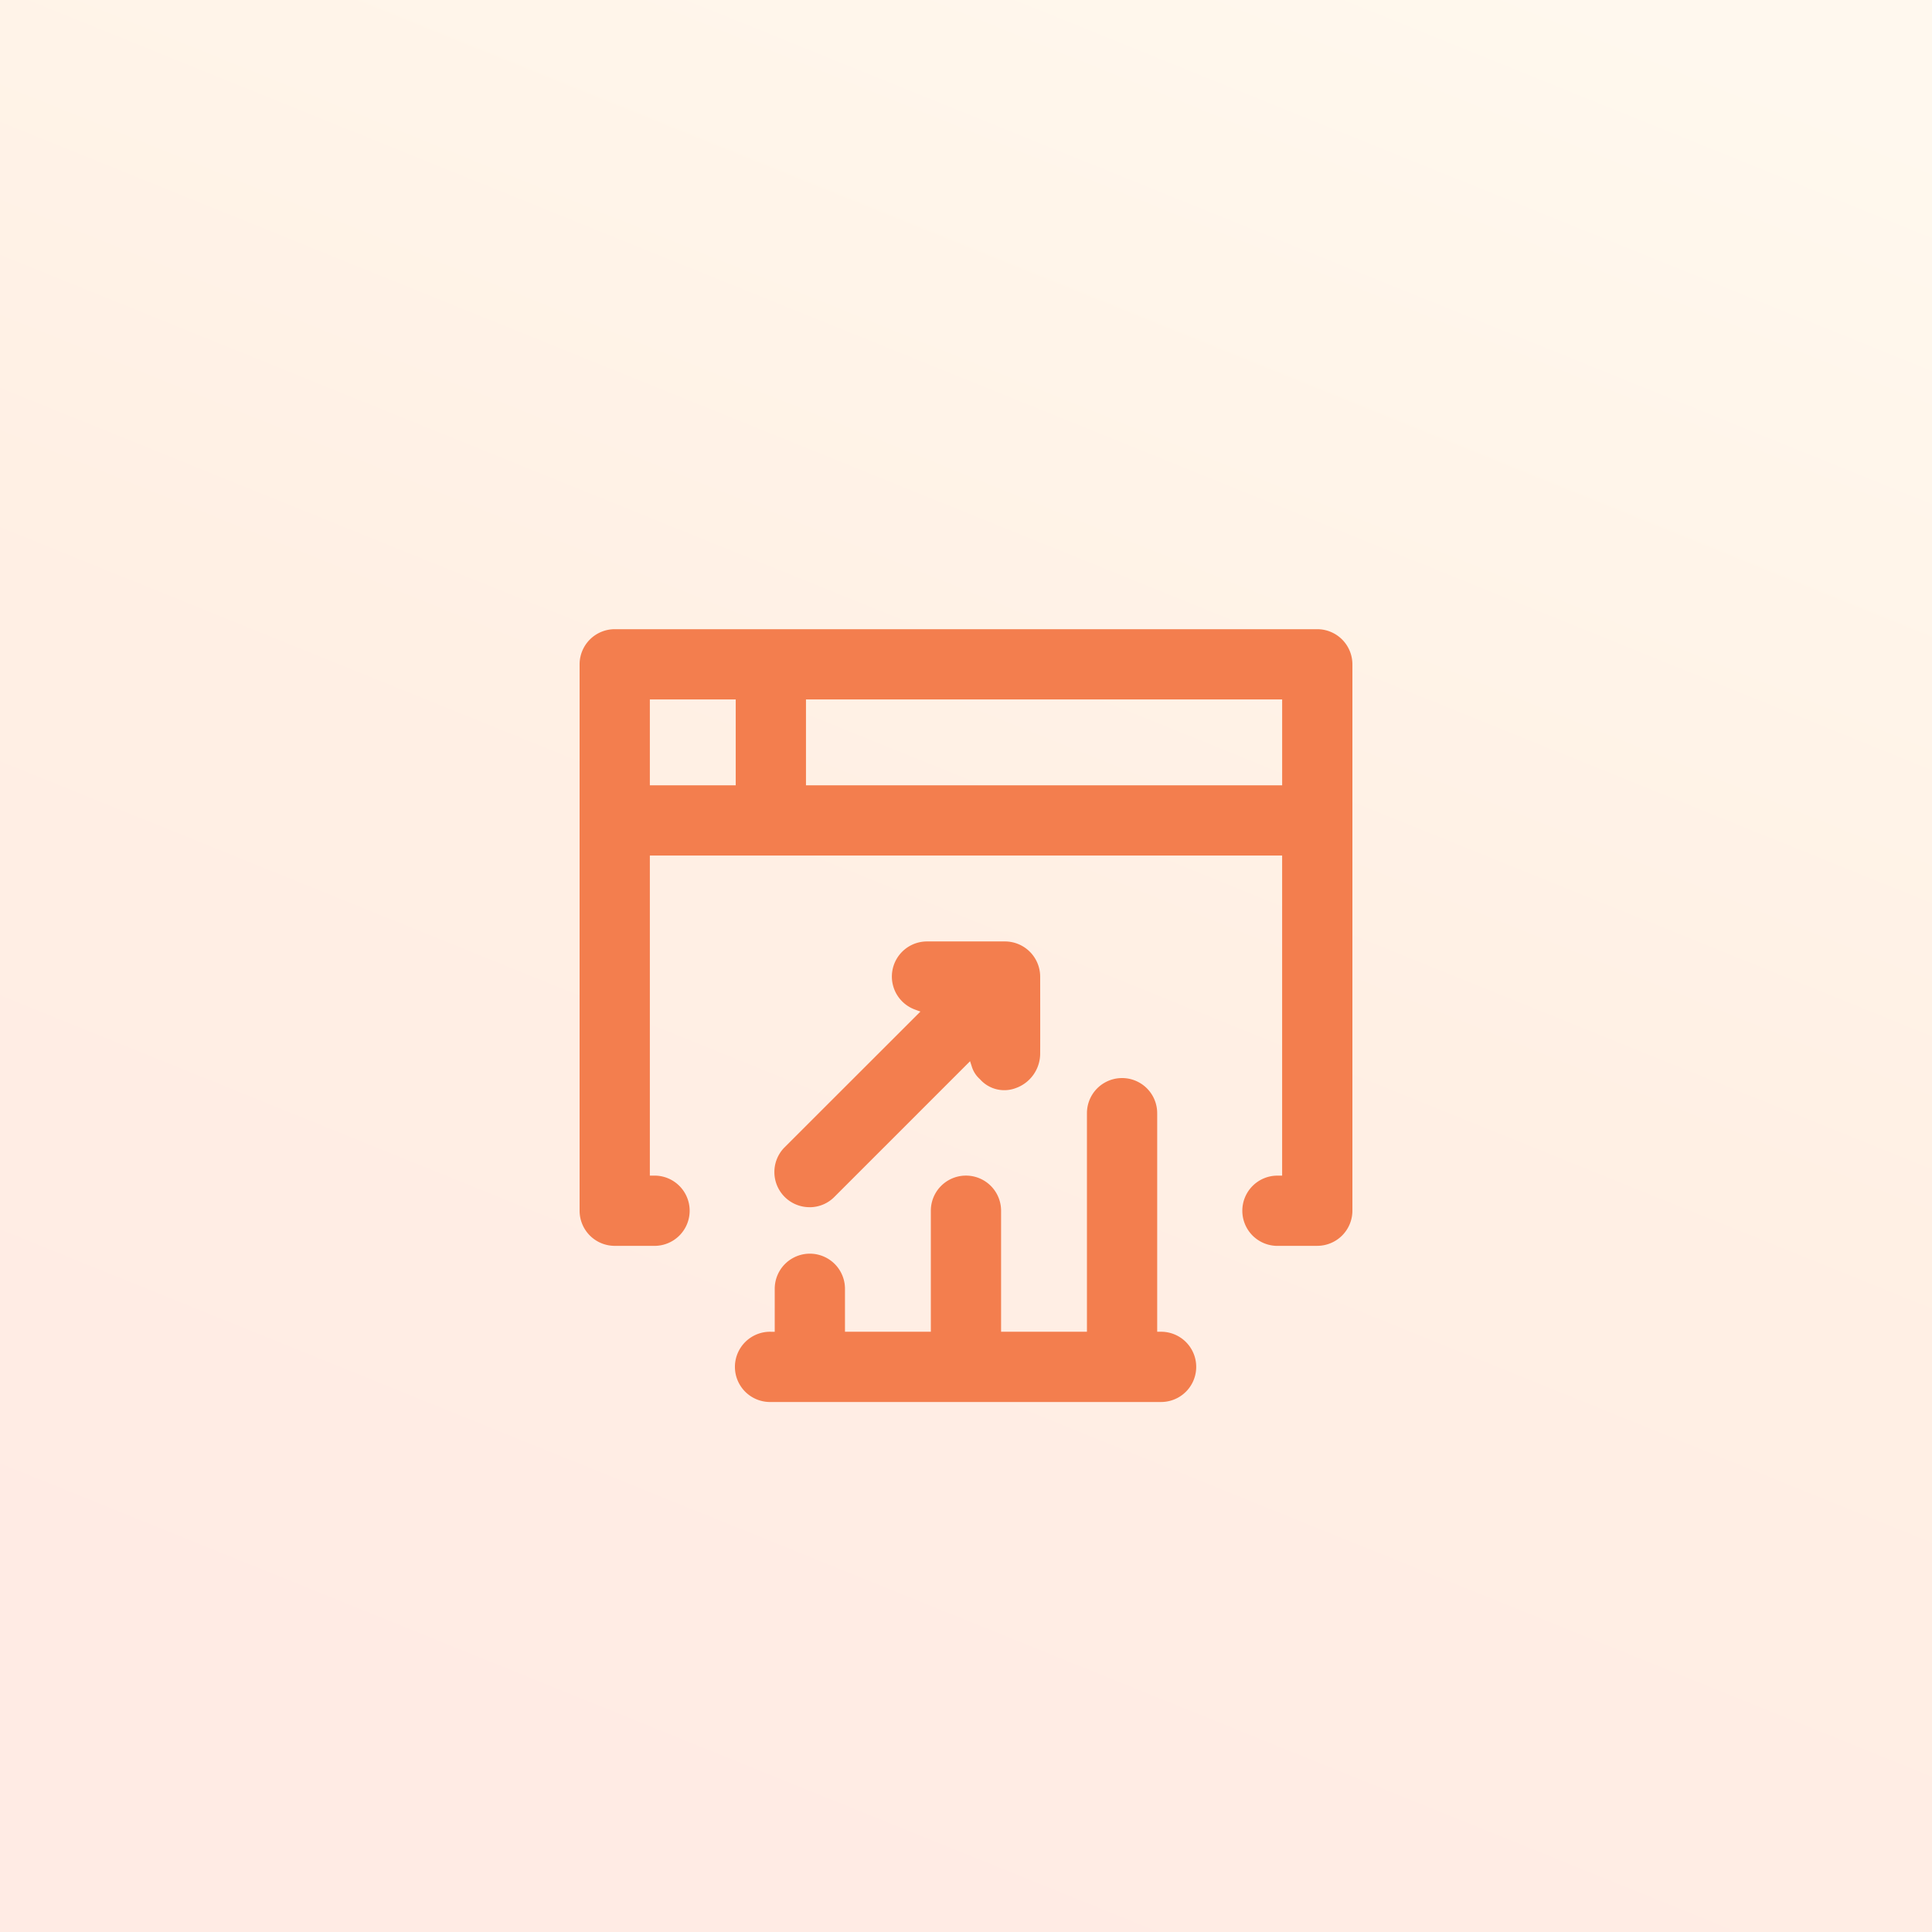
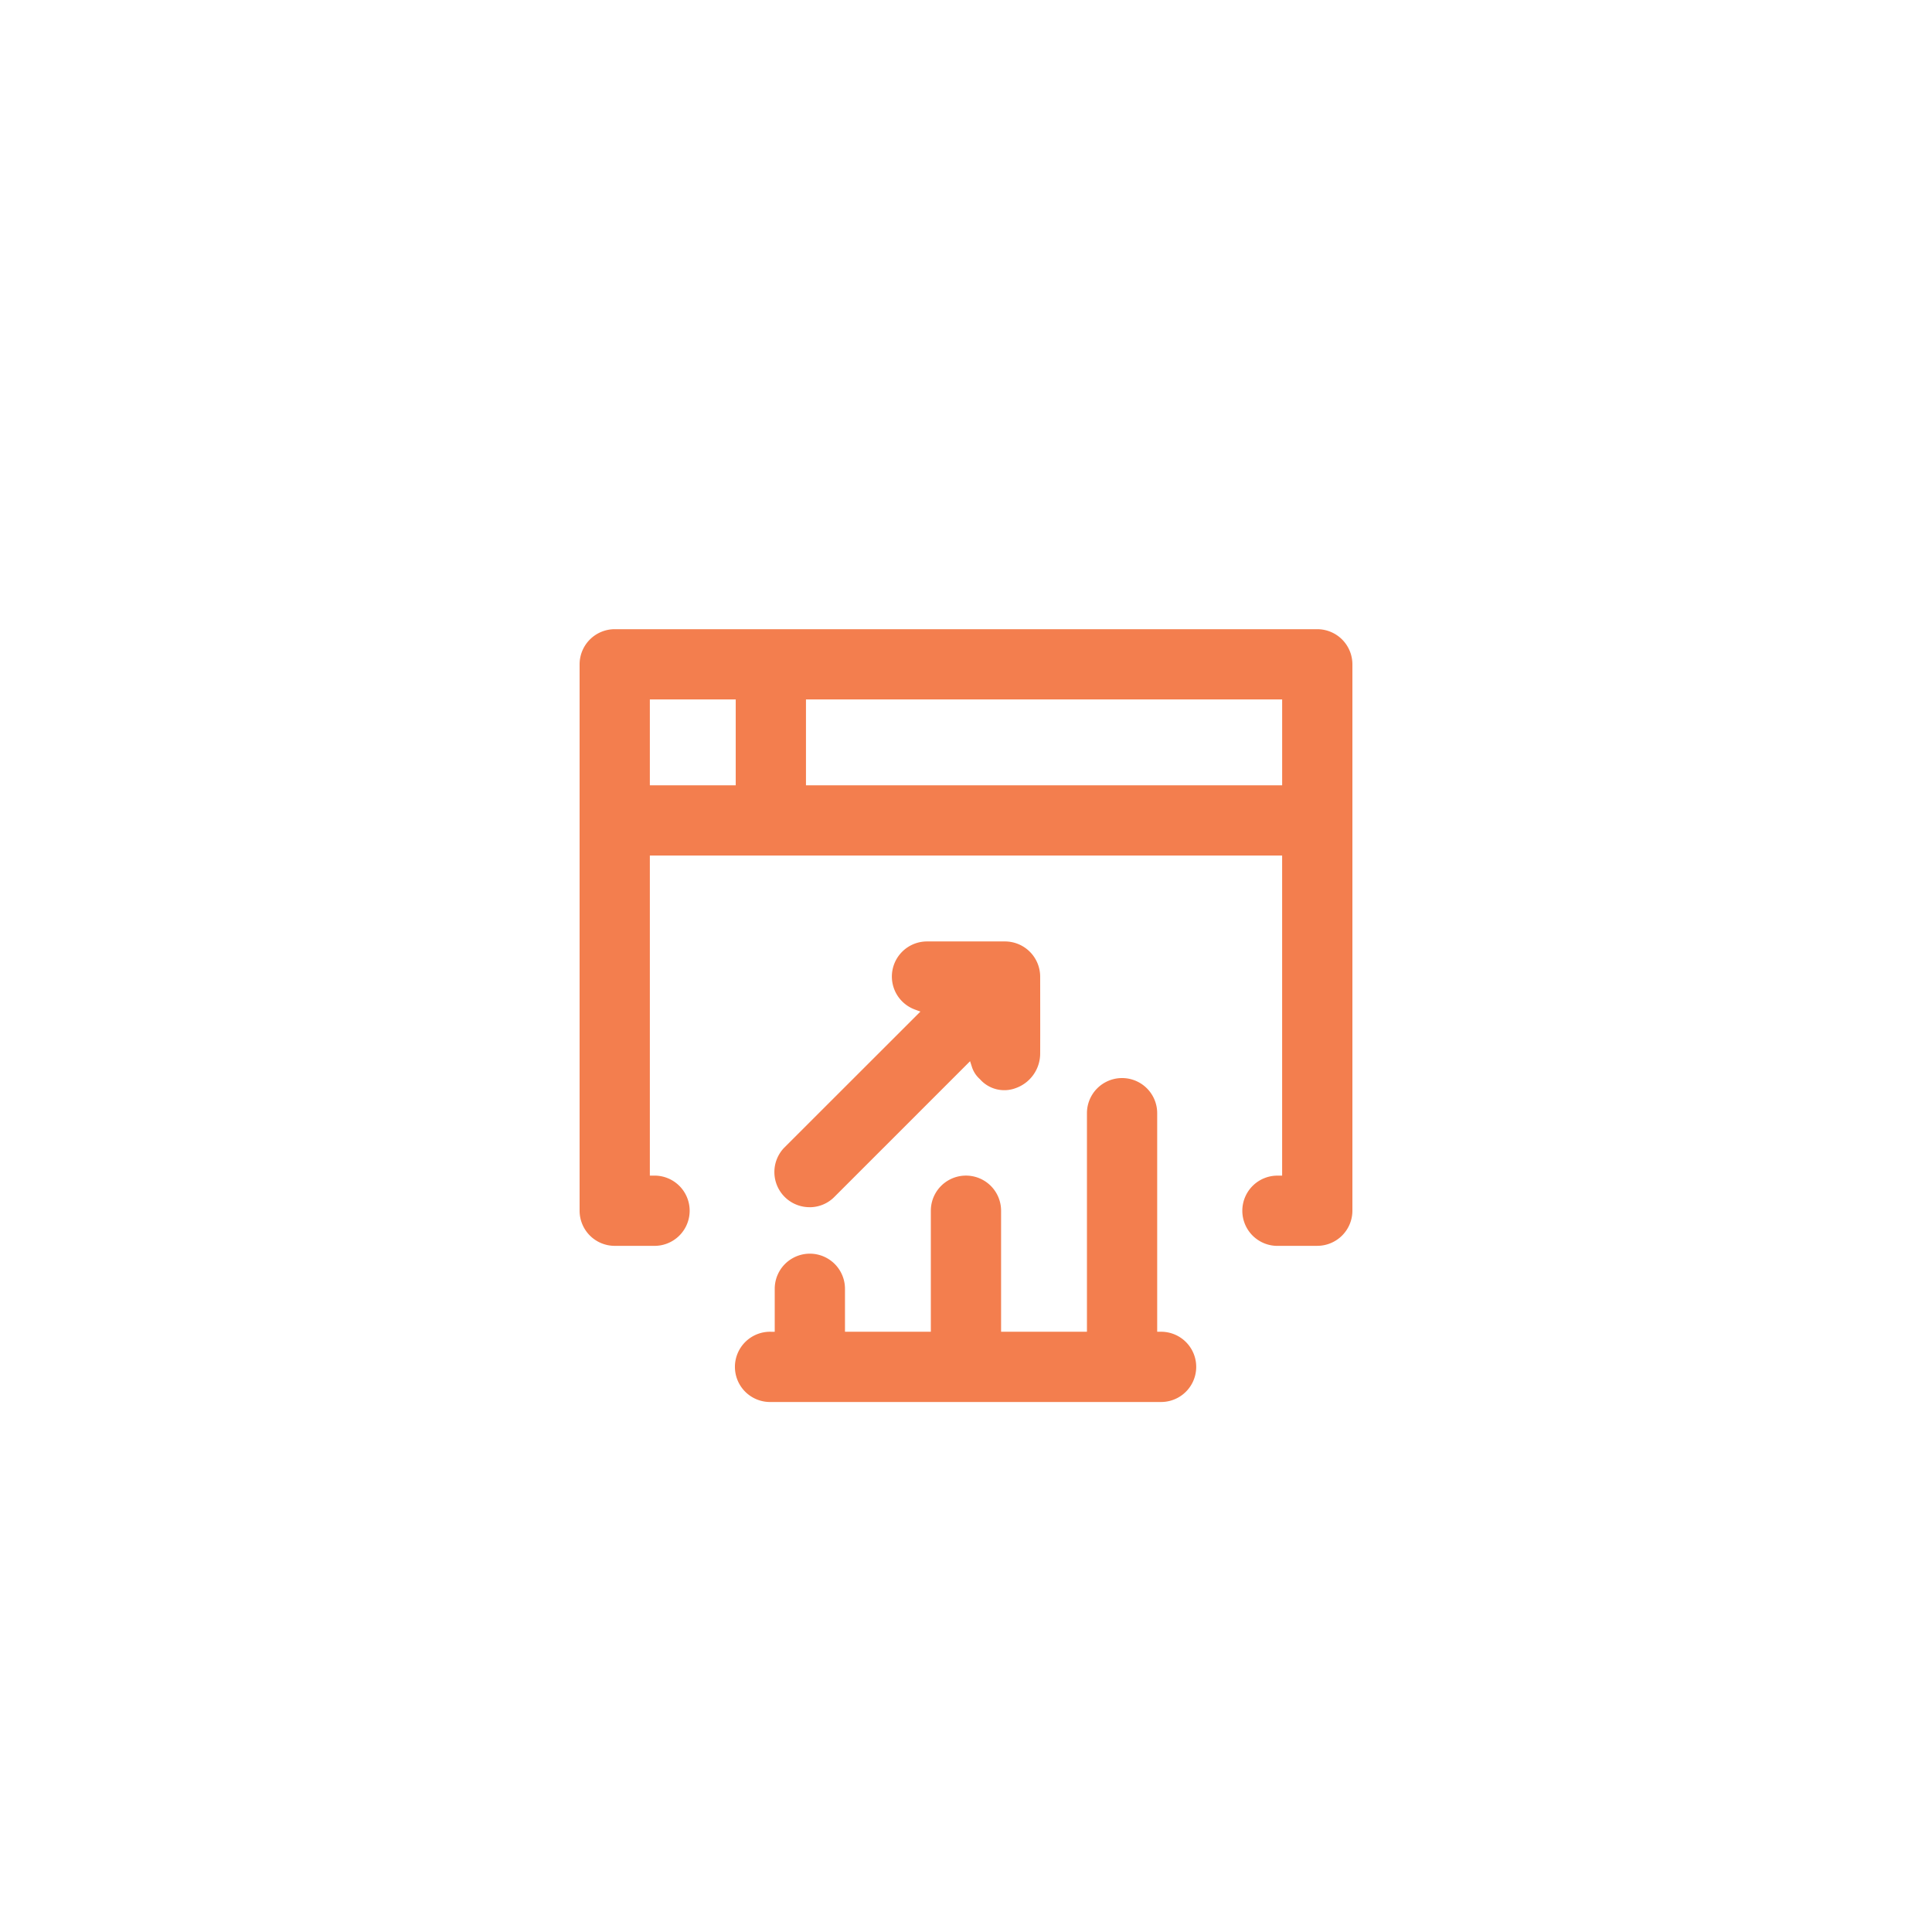
<svg xmlns="http://www.w3.org/2000/svg" width="100" height="100" viewBox="0 0 100 100">
  <defs>
    <linearGradient id="linear-gradient" x1="1" y1="0.064" x2="0.604" y2="1.043" gradientUnits="objectBoundingBox">
      <stop offset="0" stop-color="#ffd490" />
      <stop offset="0.532" stop-color="#ff9a4d" />
      <stop offset="1" stop-color="#ff7d4d" />
    </linearGradient>
  </defs>
  <g id="グループ_19473" data-name="グループ 19473" transform="translate(-104 1.126)">
-     <rect id="長方形_13041" data-name="長方形 13041" width="100" height="100" transform="translate(104 -1.126)" opacity="0.153" fill="url(#linear-gradient)" />
    <path id="_2" data-name="2" d="M9.9,40a1.818,1.818,0,1,1,0-3.635h.2V34.141a1.818,1.818,0,0,1,3.636,0v2.222h4.444V30.1a1.818,1.818,0,1,1,3.636,0v6.263h4.444V25.051a1.818,1.818,0,1,1,3.636,0V36.364h.2A1.818,1.818,0,1,1,30.1,40Zm26.263-8.081a1.818,1.818,0,1,1,0-3.635h.2V11.716H3.636V28.283h.2a1.818,1.818,0,1,1,0,3.635H1.818A1.819,1.819,0,0,1,0,30.1V1.818A1.82,1.82,0,0,1,1.818,0H38.182A1.82,1.82,0,0,1,40,1.818V30.1a1.82,1.82,0,0,1-1.818,1.817ZM11.717,8.081H36.364V3.636H11.717Zm-8.081,0H8.081V3.636H3.636ZM11.9,29.917a1.818,1.818,0,0,1-1.307-3.082l7.047-7.042-.295-.11a1.818,1.818,0,0,1,.635-3.521h4.027a1.825,1.825,0,0,1,1.832,1.805c0,.013.006,3.363,0,3.975a1.9,1.9,0,0,1-1.256,1.808,1.68,1.68,0,0,1-1.864-.461,1.426,1.426,0,0,1-.408-.617l-.1-.311-7,7a1.8,1.8,0,0,1-1.31.558" transform="translate(134 31.441)" fill="#f37e4e" fill-rule="evenodd" />
  </g>
</svg>